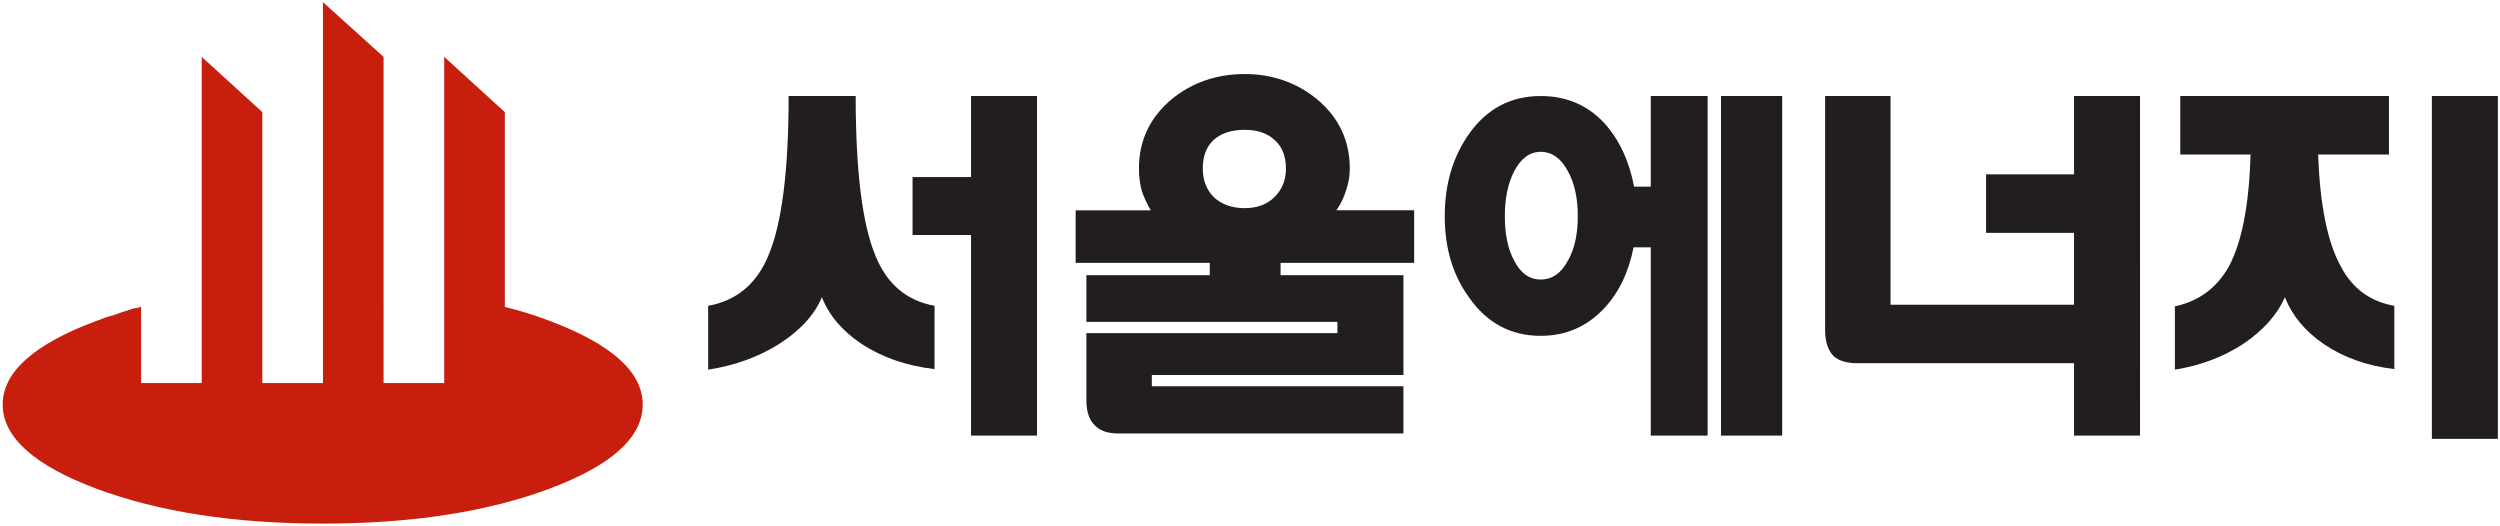
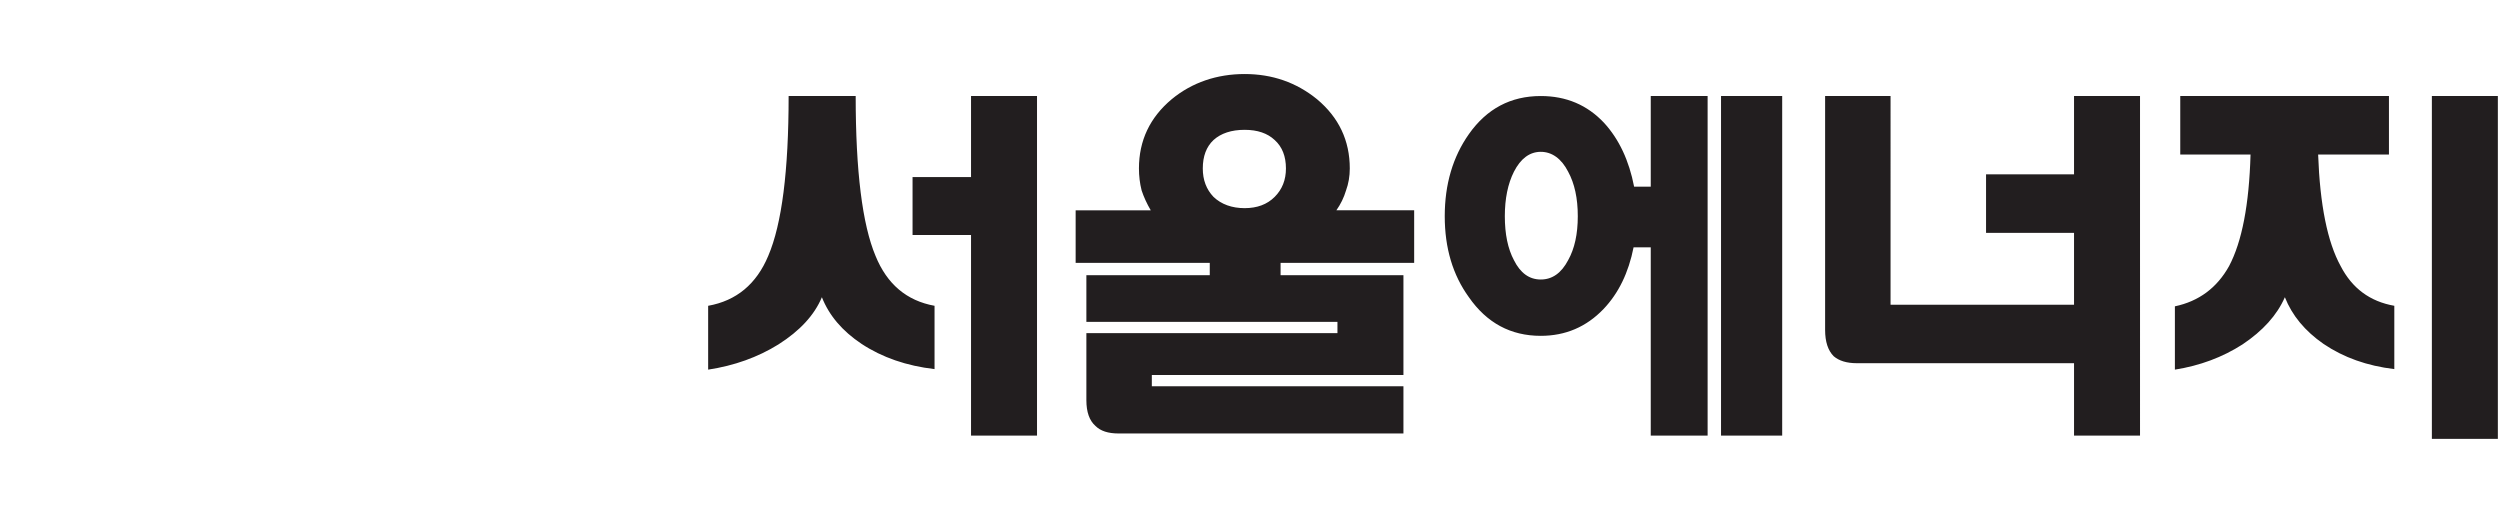
<svg xmlns="http://www.w3.org/2000/svg" id="_레이어_1" data-name="레이어_1" version="1.1" viewBox="0 0 233 49">
  <defs>
    <style>
      .st0 {
        fill: none;
        stroke: #000;
        stroke-linecap: round;
        stroke-linejoin: round;
      }

      .st1 {
        fill: #221e1f;
      }

      .st2 {
        fill: #c81e0e;
      }
    </style>
  </defs>
  <g id="Freshways_svg">
-     <path class="st0" d="M396.55,591.8c0,9.57-9.12,17.73-27.35,24.5-18.23,6.77-40.23,10.15-66,10.15s-47.77-3.38-66-10.15c-18.23-6.77-27.35-14.93-27.35-24.5,0-9.57,9.12-17.73,27.35-24.5,18.23-6.77,40.23-10.15,66-10.15s47.77,3.38,66,10.15c18.23,6.77,27.35,14.93,27.35,24.5Z" />
    <g id="____1">
      <g>
        <path class="st1" d="M90.5,8.95v7.55h-5.45v5.4h5.45v18.7h6.15V8.95h-6.15M73.5,8.95c0,6.97-.63,11.93-1.9,14.9-1.1,2.63-2.97,4.18-5.6,4.65v5.95c2.43-.37,4.62-1.15,6.55-2.35,2-1.27,3.35-2.73,4.05-4.4.67,1.7,1.9,3.15,3.7,4.35,1.93,1.27,4.2,2.05,6.8,2.35v-5.9c-2.6-.47-4.43-2.02-5.5-4.65-1.23-2.93-1.85-7.9-1.85-14.9h-6.25M203.2,8.95v5.45h6.55c-.13,4.67-.8,8.13-2,10.4-1.13,2.03-2.82,3.28-5.05,3.75v5.9c2.33-.37,4.43-1.15,6.3-2.35,1.9-1.27,3.22-2.73,3.95-4.4.67,1.7,1.87,3.15,3.6,4.35,1.87,1.27,4.07,2.05,6.6,2.35v-5.9c-2.27-.4-3.93-1.63-5-3.7-1.23-2.23-1.93-5.7-2.1-10.4h6.6v-5.45h-19.45M232.8,8.95h-6.15v31.95h6.15V8.95M176.2,8.95h-6.1v21.8c0,1.1.27,1.92.8,2.45.5.43,1.22.65,2.15.65h20.25v6.75h6.15V8.95h-6.15v7.3h-8.2v5.45h8.2v6.7h-17.1V8.95M166.1,8.95h-5.7v31.65h5.7V8.95M153.85,17.4h-1.55c-.47-2.43-1.4-4.42-2.8-5.95-1.57-1.67-3.53-2.5-5.9-2.5-2.8,0-5.03,1.18-6.7,3.55-1.5,2.13-2.25,4.68-2.25,7.65s.75,5.48,2.25,7.55c1.67,2.4,3.9,3.6,6.7,3.6,2.3,0,4.25-.83,5.85-2.5,1.4-1.47,2.33-3.38,2.8-5.75h1.6v17.55h5.3V8.95h-5.3v8.45M140.25,20.15c0-1.63.28-3.02.85-4.15.63-1.23,1.47-1.85,2.5-1.85s1.92.62,2.55,1.85c.6,1.1.9,2.48.9,4.15,0,1.67-.3,3.03-.9,4.1-.63,1.2-1.48,1.8-2.55,1.8-1.07,0-1.9-.6-2.5-1.8-.57-1.07-.85-2.43-.85-4.1M125.8,15.7c0-2.6-1.02-4.75-3.05-6.45-1.93-1.57-4.18-2.35-6.75-2.35s-4.9.78-6.8,2.35c-2.03,1.7-3.05,3.85-3.05,6.45,0,.7.08,1.38.25,2.05.2.6.48,1.22.85,1.85h-7v4.9h12.5v1.15h-11.5v4.35h23.4v1.05h-23.4v6.25c0,1.1.28,1.9.85,2.4.47.47,1.18.7,2.15.7h26.55v-4.4h-23.45v-1.05h23.45v-9.3h-11.45v-1.15h12.45v-4.9h-7.25c.4-.57.7-1.18.9-1.85.23-.63.35-1.32.35-2.05M119.85,15.7c0,1.07-.35,1.95-1.05,2.65-.7.7-1.63,1.05-2.8,1.05s-2.17-.35-2.9-1.05c-.67-.7-1-1.58-1-2.65,0-1.13.33-2.02,1-2.65.7-.63,1.67-.95,2.9-.95,1.2,0,2.13.32,2.8.95.7.63,1.05,1.52,1.05,2.65Z" />
-         <path class="st2" d="M24.45,10.45l-5.65-5.15v30.4h-5.65v-7.1c-.23.07-.47.12-.7.15-.67.2-1.32.42-1.95.65-.43.1-.83.23-1.2.4-.1.03-.2.07-.3.1C3.17,32.07.25,34.67.25,37.7s2.92,5.68,8.75,7.85,12.87,3.25,21.1,3.25c8.23,0,15.27-1.08,21.1-3.25,5.8-2.17,8.7-4.78,8.7-7.85,0-3.03-2.9-5.63-8.7-7.8-.1-.03-.18-.07-.25-.1-1.27-.47-2.57-.87-3.9-1.2V10.45l-5.65-5.15v30.4h-5.65V5.3L30.1.2v35.5h-5.65V10.45Z" />
      </g>
    </g>
  </g>
</svg>